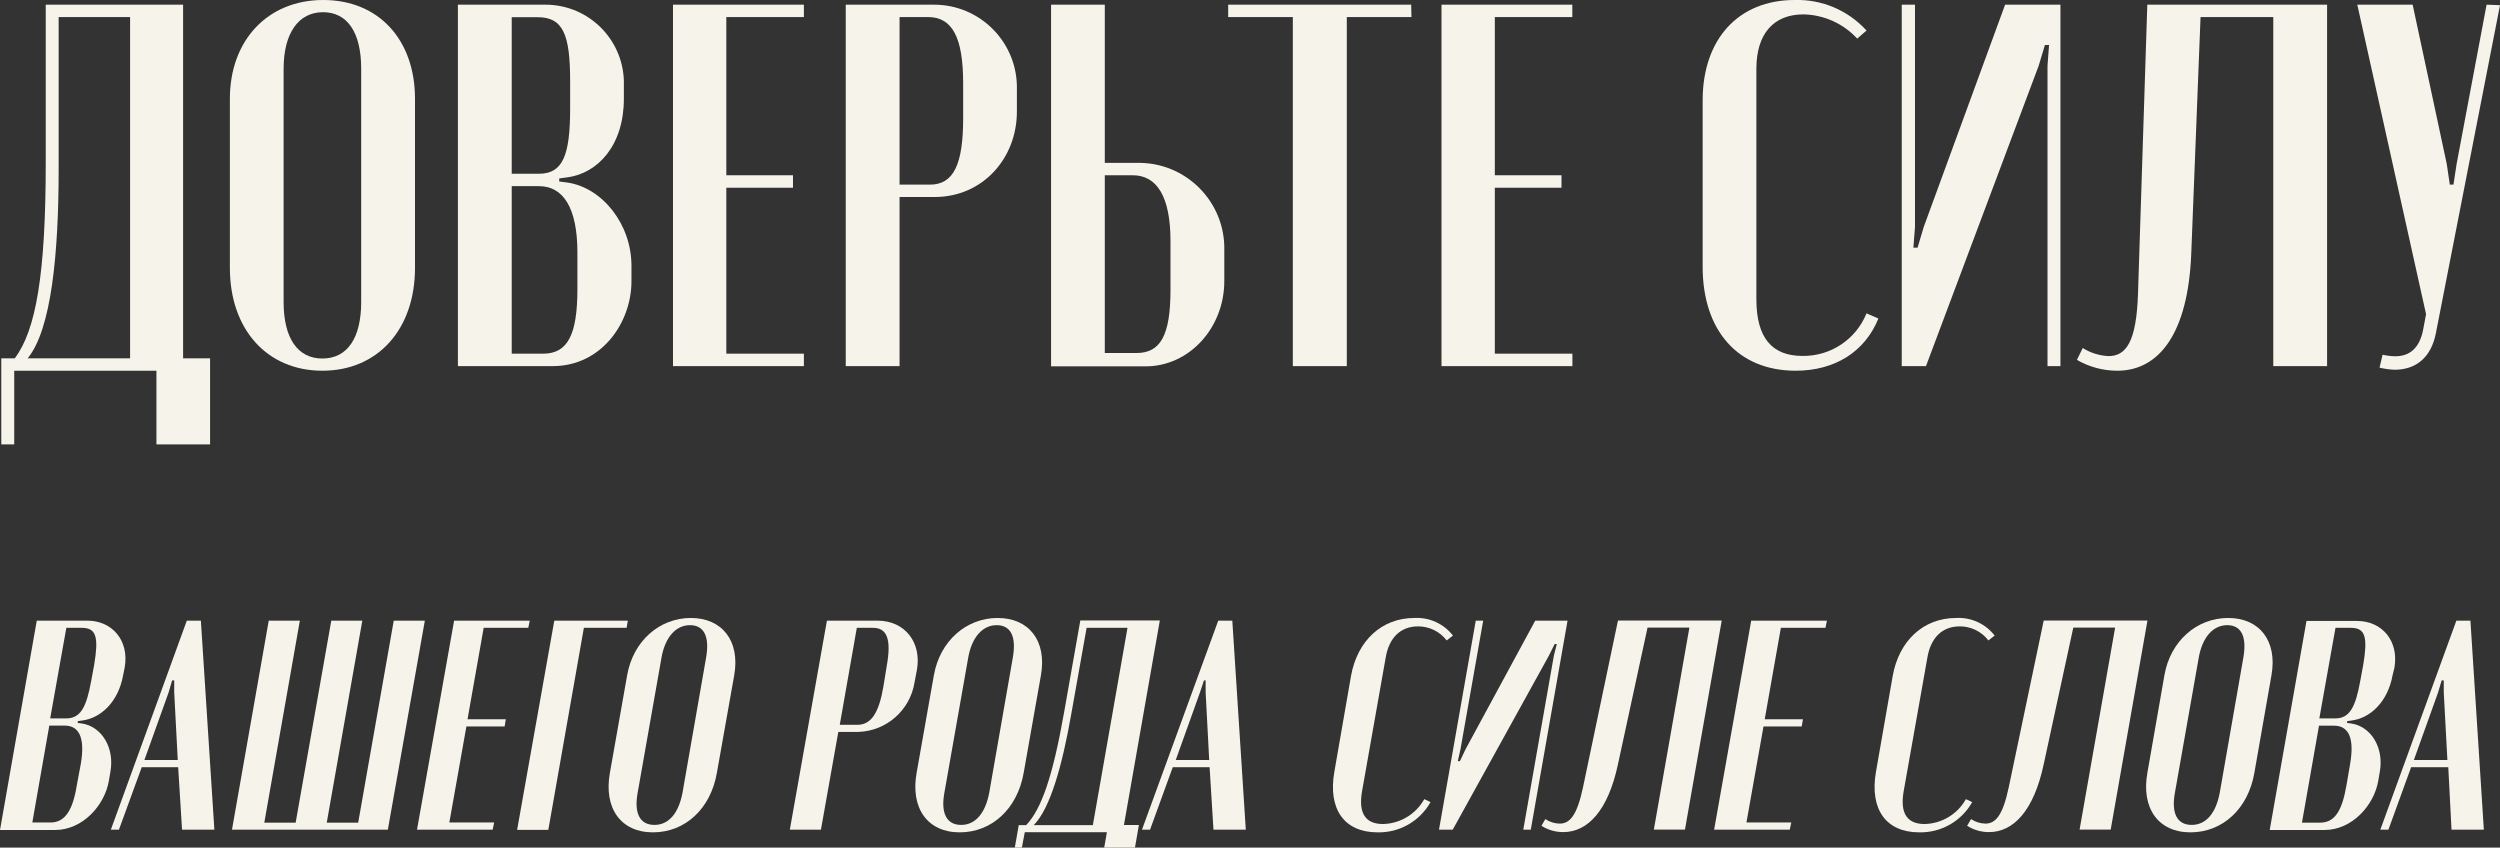
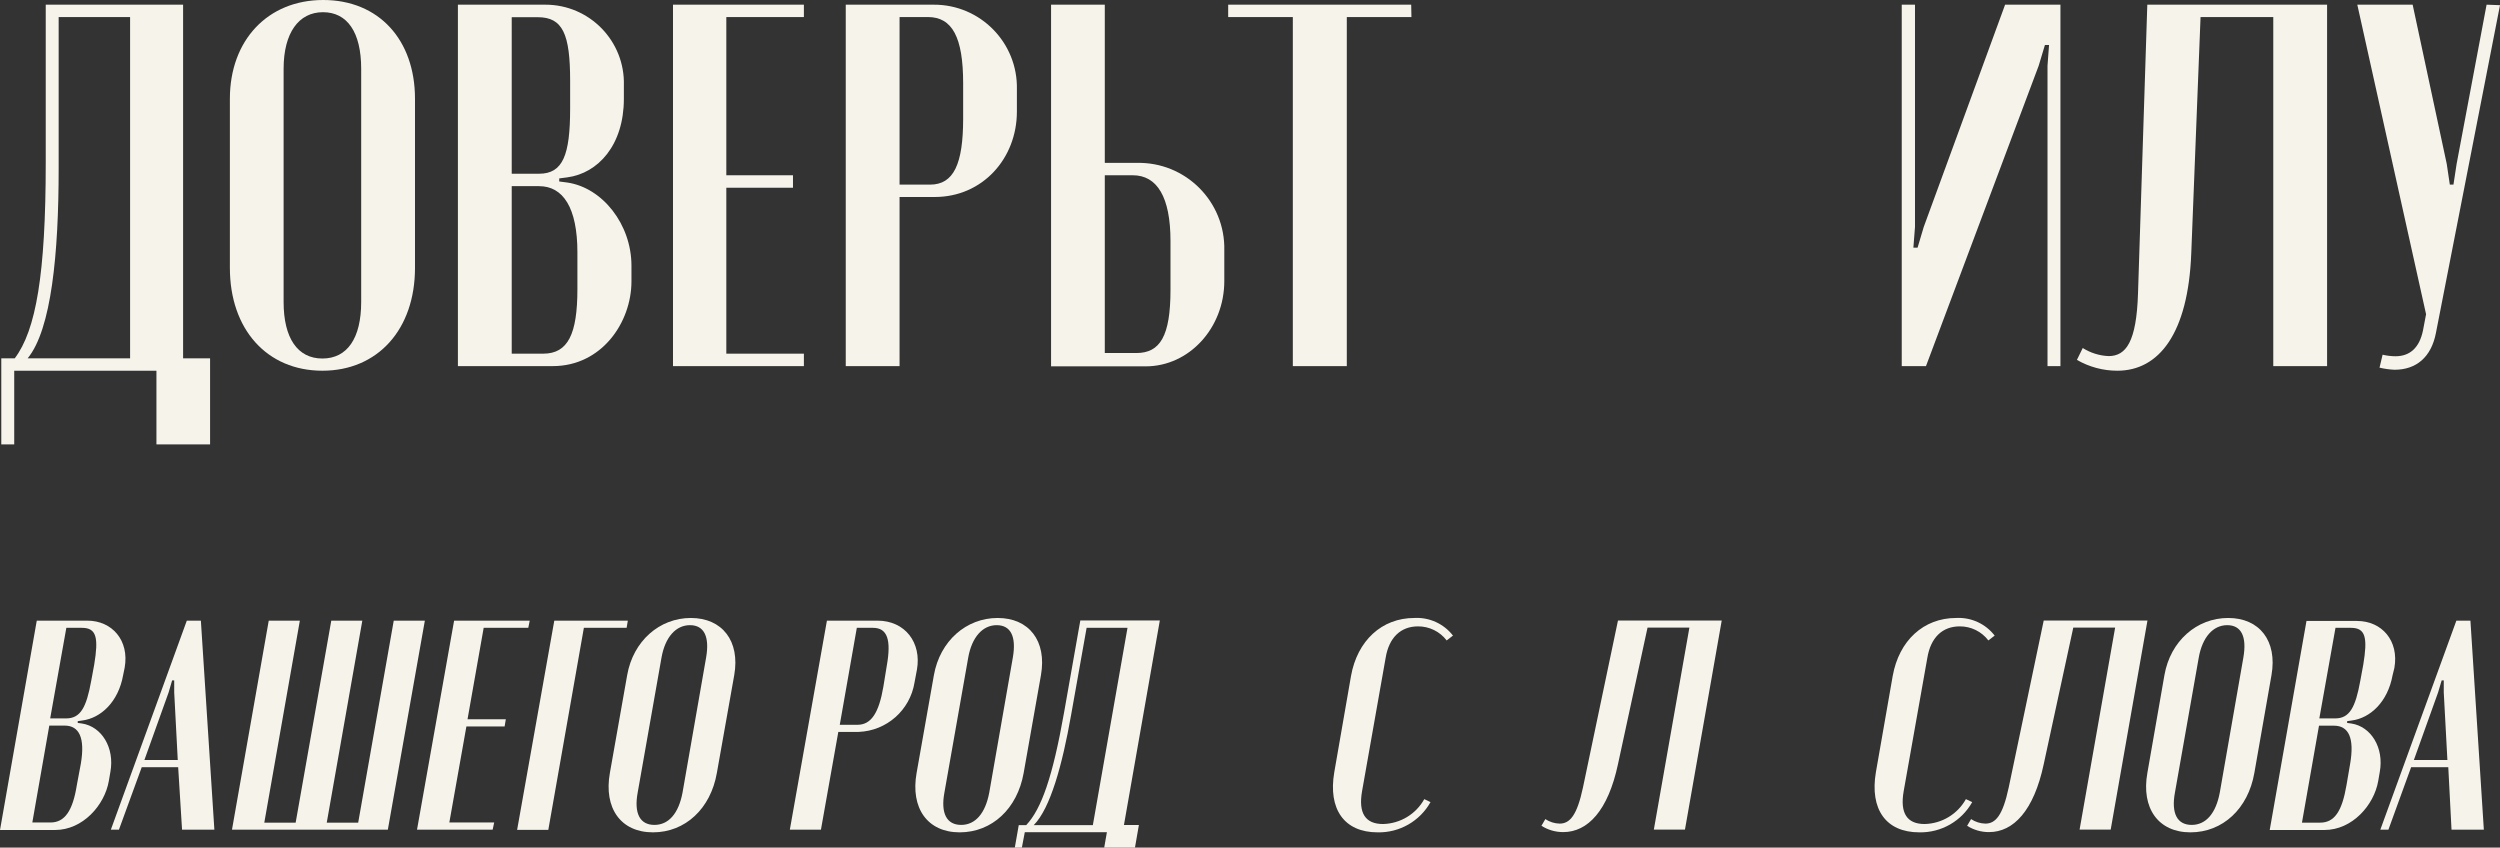
<svg xmlns="http://www.w3.org/2000/svg" viewBox="0 0 459.00 155.62" data-guides="{&quot;vertical&quot;:[],&quot;horizontal&quot;:[]}">
  <rect x="0" y="0" width="459.00" height="155.62" fill="#333333" stroke="none" />
  <path fill="rgb(245, 243, 234)" stroke="none" fill-opacity="1" stroke-width="1" stroke-opacity="1" class="cls-1" id="tSvg12923599824" title="Path 1" d="M0.237 81.593C0.237 76.327 0.237 71.06 0.237 65.794C1.058 65.794 1.879 65.794 2.7 65.794C6.602 60.661 8.397 50.321 8.397 29.908C8.397 20.225 8.397 10.543 8.397 0.86C16.803 0.86 25.21 0.86 33.617 0.86C33.617 22.505 33.617 44.15 33.617 65.794C35.268 65.794 36.92 65.794 38.571 65.794C38.571 71.06 38.571 76.327 38.571 81.593C35.288 81.593 32.004 81.593 28.721 81.593C28.721 77.084 28.721 72.574 28.721 68.064C20.018 68.064 11.314 68.064 2.611 68.064C2.611 72.574 2.611 77.084 2.611 81.593C1.82 81.593 1.029 81.593 0.237 81.593ZM23.885 65.794C23.885 44.906 23.885 24.018 23.885 3.13C19.513 3.13 15.142 3.13 10.77 3.13C10.77 12.402 10.77 21.674 10.77 30.946C10.77 46.523 9.45 60.483 5.074 65.794C11.344 65.794 17.614 65.794 23.885 65.794Z" />
  <path fill="rgb(245, 243, 234)" stroke="none" fill-opacity="1" stroke-width="1" stroke-opacity="1" class="cls-1" id="tSvg5161837830" title="Path 2" d="M42.206 18.129C42.206 7.418 49.134 0 59.341 0C69.547 0 76.193 7.314 76.193 18.129C76.193 28.479 76.193 38.829 76.193 49.179C76.193 60.483 69.354 68.064 59.192 68.064C49.03 68.064 42.206 60.483 42.206 49.179C42.206 38.829 42.206 28.479 42.206 18.129ZM52.071 55.439C52.071 62.085 54.638 65.824 59.192 65.824C63.747 65.824 66.313 62.115 66.313 55.439C66.313 41.168 66.313 26.896 66.313 12.625C66.313 5.89 63.747 2.24 59.296 2.24C54.846 2.24 52.071 6.038 52.071 12.625C52.071 26.896 52.071 41.168 52.071 55.439Z" />
  <path fill="rgb(245, 243, 234)" stroke="none" fill-opacity="1" stroke-width="1" stroke-opacity="1" class="cls-1" id="tSvg7a1b11548e" title="Path 3" d="M114.542 18.129C114.542 26.674 109.795 31.807 104.158 32.563C103.663 32.627 103.169 32.692 102.674 32.756C102.674 32.944 102.674 33.132 102.674 33.32C103.169 33.384 103.663 33.448 104.158 33.513C110.626 34.462 115.937 41.197 115.937 48.793C115.937 49.742 115.937 50.692 115.937 51.641C115.937 59.237 110.433 67.218 101.502 67.218C95.692 67.218 89.881 67.218 84.071 67.218C84.071 45.099 84.071 22.98 84.071 0.86C89.421 0.86 94.772 0.86 100.123 0.86C108.255 0.848 114.785 7.567 114.542 15.696C114.542 16.507 114.542 17.318 114.542 18.129ZM98.98 31.896C103.342 31.896 104.677 28.483 104.677 19.939C104.677 18.237 104.677 16.536 104.677 14.835C104.677 6.29 103.342 3.16 98.743 3.16C97.146 3.16 95.548 3.16 93.951 3.16C93.951 12.739 93.951 22.317 93.951 31.896C95.627 31.896 97.304 31.896 98.98 31.896ZM106.012 46.33C106.012 38.067 103.342 34.18 98.98 34.18C97.304 34.18 95.627 34.18 93.951 34.18C93.951 44.431 93.951 54.682 93.951 64.933C95.88 64.933 97.808 64.933 99.737 64.933C104.291 64.933 106.012 61.329 106.012 53.065C106.012 50.82 106.012 48.575 106.012 46.33Z" />
  <path fill="rgb(245, 243, 234)" stroke="none" fill-opacity="1" stroke-width="1" stroke-opacity="1" class="cls-1" id="tSvgcd8f863adb" title="Path 4" d="M147.595 0.86C147.595 1.617 147.595 2.374 147.595 3.13C142.848 3.13 138.101 3.13 133.353 3.13C133.353 12.813 133.353 22.495 133.353 32.178C137.433 32.178 141.513 32.178 145.592 32.178C145.592 32.939 145.592 33.7 145.592 34.462C141.513 34.462 137.433 34.462 133.353 34.462C133.353 44.619 133.353 54.776 133.353 64.933C138.101 64.933 142.848 64.933 147.595 64.933C147.595 65.695 147.595 66.457 147.595 67.218C139.584 67.218 131.573 67.218 123.562 67.218C123.562 45.099 123.562 22.98 123.562 0.86C131.573 0.86 139.584 0.86 147.595 0.86Z" />
  <path fill="rgb(245, 243, 234)" stroke="none" fill-opacity="1" stroke-width="1" stroke-opacity="1" class="cls-1" id="tSvg12bfb654819" title="Path 5" d="M171.42 0.86C179.988 0.816 186.901 7.857 186.701 16.422C186.701 17.782 186.701 19.142 186.701 20.502C186.701 29.047 180.44 36.168 171.613 36.168C169.462 36.168 167.311 36.168 165.16 36.168C165.16 46.518 165.16 56.868 165.16 67.218C161.867 67.218 158.573 67.218 155.28 67.218C155.28 45.099 155.28 22.98 155.28 0.86C160.66 0.86 166.04 0.86 171.42 0.86ZM176.835 15.28C176.835 6.839 174.832 3.13 170.367 3.13C168.631 3.13 166.896 3.13 165.16 3.13C165.16 13.386 165.16 23.642 165.16 33.898C167.024 33.898 168.888 33.898 170.753 33.898C175.114 33.898 176.835 30.101 176.835 21.748C176.835 19.592 176.835 17.436 176.835 15.28Z" />
  <path fill="rgb(245, 243, 234)" stroke="none" fill-opacity="1" stroke-width="1" stroke-opacity="1" class="cls-1" id="tSvg163891a99ab" title="Path 6" d="M208.642 29.908C217.634 29.659 224.998 36.996 224.782 45.989C224.782 47.858 224.782 49.727 224.782 51.597C224.782 60.231 218.314 67.263 210.348 67.263C204.557 67.263 198.767 67.263 192.976 67.263C192.976 45.129 192.976 22.994 192.976 0.86C196.264 0.86 199.553 0.86 202.841 0.86C202.841 10.543 202.841 20.225 202.841 29.908C204.775 29.908 206.708 29.908 208.642 29.908ZM214.902 44.239C214.902 36.168 212.44 32.178 207.974 32.178C206.263 32.178 204.552 32.178 202.841 32.178C202.841 43.057 202.841 53.936 202.841 64.815C204.775 64.815 206.708 64.815 208.642 64.815C213.003 64.815 214.902 61.685 214.902 53.229C214.902 50.232 214.902 47.235 214.902 44.239Z" />
  <path fill="rgb(245, 243, 234)" stroke="none" fill-opacity="1" stroke-width="1" stroke-opacity="1" class="cls-1" id="tSvg6122e3e110" title="Path 7" d="M259.141 3.13C255.185 3.13 251.229 3.13 247.273 3.13C247.273 24.493 247.273 45.855 247.273 67.218C243.969 67.218 240.666 67.218 237.363 67.218C237.363 45.855 237.363 24.493 237.363 3.13C233.407 3.13 229.451 3.13 225.494 3.13C225.494 2.374 225.494 1.617 225.494 0.86C236.695 0.86 247.896 0.86 259.096 0.86C259.111 1.617 259.126 2.374 259.141 3.13Z" />
-   <path fill="rgb(245, 243, 234)" stroke="none" fill-opacity="1" stroke-width="1" stroke-opacity="1" class="cls-1" id="tSvg59f21b4246" title="Path 8" d="M288.678 0.86C288.678 1.617 288.678 2.374 288.678 3.13C283.935 3.13 279.193 3.13 274.45 3.13C274.45 12.813 274.45 22.495 274.45 32.178C278.53 32.178 282.61 32.178 286.69 32.178C286.69 32.939 286.69 33.7 286.69 34.462C282.61 34.462 278.53 34.462 274.45 34.462C274.45 44.619 274.45 54.776 274.45 64.933C279.198 64.933 283.945 64.933 288.692 64.933C288.692 65.695 288.692 66.457 288.692 67.218C280.681 67.218 272.67 67.218 264.659 67.218C264.659 45.099 264.659 22.98 264.659 0.86C272.665 0.86 280.671 0.86 288.678 0.86Z" />
-   <path fill="rgb(245, 243, 234)" stroke="none" fill-opacity="1" stroke-width="1" stroke-opacity="1" class="cls-1" id="tSvg1bfc711035" title="Path 9" d="M312.607 18.425C312.607 7.21 319.149 0 329.504 0C334.509 -0.149 339.328 1.9 342.692 5.608C342.124 6.102 341.555 6.597 340.986 7.091C338.439 4.321 334.869 2.713 331.106 2.641C325.602 2.641 322.472 6.246 322.472 12.61C322.472 26.728 322.472 40.846 322.472 54.964C322.472 61.996 325.32 65.349 330.928 65.349C336.088 65.423 340.762 62.317 342.692 57.531C343.419 57.847 344.146 58.164 344.873 58.48C342.41 64.563 336.907 68.064 329.682 68.064C319.149 68.064 312.607 60.765 312.607 48.986C312.607 38.799 312.607 28.612 312.607 18.425Z" />
  <path fill="rgb(245, 243, 234)" stroke="none" fill-opacity="1" stroke-width="1" stroke-opacity="1" class="cls-1" id="tSvg678697e167" title="Path 10" d="M378.297 0.86C378.297 22.98 378.297 45.099 378.297 67.218C377.505 67.218 376.714 67.218 375.923 67.218C375.923 48.832 375.923 30.447 375.923 12.061C376.017 10.795 376.111 9.529 376.205 8.263C375.953 8.263 375.7 8.263 375.448 8.263C375.068 9.529 374.687 10.795 374.306 12.061C367.408 30.447 360.509 48.832 353.611 67.218C352.127 67.218 350.644 67.218 349.16 67.218C349.16 45.099 349.16 22.98 349.16 0.86C349.971 0.86 350.782 0.86 351.593 0.86C351.593 14.464 351.593 28.068 351.593 41.672C351.495 42.938 351.396 44.204 351.297 45.47C351.554 45.47 351.811 45.47 352.068 45.47C352.444 44.204 352.82 42.938 353.196 41.672C358.175 28.068 363.155 14.464 368.135 0.86C371.522 0.86 374.909 0.86 378.297 0.86Z" />
  <path fill="rgb(245, 243, 234)" stroke="none" fill-opacity="1" stroke-width="1" stroke-opacity="1" class="cls-1" id="tSvgbd4d77c560" title="Path 11" d="M382.391 63.895C383.817 64.796 385.454 65.307 387.139 65.379C390.358 65.379 392.257 62.723 392.538 53.896C393.107 36.218 393.676 18.539 394.245 0.86C405.247 0.86 416.25 0.86 427.253 0.86C427.253 22.98 427.253 45.099 427.253 67.218C423.959 67.218 420.666 67.218 417.373 67.218C417.373 45.855 417.373 24.493 417.373 3.13C412.922 3.13 408.471 3.13 404.021 3.13C403.452 17.595 402.884 32.059 402.315 46.523C401.751 61.24 396.381 68.064 388.741 68.064C386.137 68.064 383.578 67.378 381.323 66.076C381.679 65.349 382.035 64.622 382.391 63.895Z" />
  <path fill="rgb(245, 243, 234)" stroke="none" fill-opacity="1" stroke-width="1" stroke-opacity="1" class="cls-1" id="tSvg14c3df83436" title="Path 12" d="M449.224 30.101C449.411 31.366 449.599 32.632 449.787 33.898C450.01 33.898 450.232 33.898 450.455 33.898C450.648 32.632 450.841 31.366 451.034 30.101C452.868 20.354 454.703 10.607 456.537 0.86C457.358 0.89 458.179 0.92 459 0.95C455.079 21.012 451.157 41.074 447.236 61.136C446.375 65.586 443.616 67.886 439.64 67.886C438.71 67.846 437.786 67.717 436.881 67.5C437.069 66.709 437.257 65.918 437.445 65.126C438.223 65.309 439.019 65.404 439.818 65.408C442.385 65.408 444.195 63.925 444.862 60.661C445.05 59.672 445.238 58.683 445.426 57.694C441.218 38.749 437.009 19.805 432.801 0.86C436.188 0.86 439.576 0.86 442.963 0.86C445.05 10.607 447.137 20.354 449.224 30.101Z" />
  <path fill="rgb(245, 243, 234)" stroke="none" fill-opacity="1" stroke-width="1" stroke-opacity="1" class="cls-1" id="tSvgc1146087b1" title="Path 13" d="M22.609 123.948C21.733 128.888 18.5 131.856 15.087 132.286C14.815 132.325 14.543 132.365 14.271 132.404C14.271 132.513 14.271 132.622 14.271 132.731C14.529 132.765 14.786 132.8 15.043 132.835C18.663 133.383 21.081 137.285 20.265 141.736C20.171 142.285 20.077 142.833 19.983 143.382C19.212 147.833 15.206 152.387 10.103 152.387C6.735 152.387 3.368 152.387 0 152.387C2.25 139.575 4.5 126.762 6.75 113.95C9.841 113.95 12.931 113.95 16.022 113.95C20.591 113.95 23.766 117.584 22.891 122.569C22.797 123.029 22.703 123.489 22.609 123.948ZM14.835 140.252C15.651 135.475 14.553 133.22 11.868 133.22C10.929 133.22 9.989 133.22 9.05 133.22C8.011 139.149 6.973 145.079 5.934 151.008C7.047 151.008 8.159 151.008 9.272 151.008C11.868 151.008 13.352 148.901 14.108 144.139C14.351 142.843 14.593 141.548 14.835 140.252ZM12.135 131.9C14.761 131.9 15.859 129.927 16.749 124.987C16.932 123.998 17.115 123.009 17.298 122.02C18.114 117.08 17.728 115.27 15.043 115.27C14.088 115.27 13.134 115.27 12.18 115.27C11.191 120.813 10.202 126.357 9.213 131.9C10.187 131.9 11.161 131.9 12.135 131.9Z" />
  <path fill="rgb(245, 243, 234)" stroke="none" fill-opacity="1" stroke-width="1" stroke-opacity="1" class="cls-1" id="tSvg3d59fcd1b8" title="Path 14" d="M34.299 113.95C35.159 113.95 36.02 113.95 36.88 113.95C37.706 126.742 38.532 139.535 39.358 152.328C37.38 152.328 35.402 152.328 33.424 152.328C33.186 148.506 32.949 144.683 32.712 140.86C30.481 140.86 28.251 140.86 26.021 140.86C24.626 144.683 23.232 148.506 21.837 152.328C21.343 152.328 20.848 152.328 20.354 152.328C25.002 139.535 29.651 126.742 34.299 113.95ZM30.961 127.123C29.477 131.262 27.994 135.401 26.51 139.54C28.553 139.54 30.595 139.54 32.637 139.54C32.42 135.401 32.202 131.262 31.985 127.123C31.985 126.391 31.985 125.659 31.985 124.927C31.856 124.927 31.727 124.927 31.599 124.927C31.386 125.659 31.174 126.391 30.961 127.123Z" />
  <path fill="rgb(245, 243, 234)" stroke="none" fill-opacity="1" stroke-width="1" stroke-opacity="1" class="cls-1" id="tSvgc270b0dd30" title="Path 15" d="M49.342 113.95C51.246 113.95 53.15 113.95 55.053 113.95C52.877 126.312 50.702 138.675 48.526 151.037C50.444 151.037 52.363 151.037 54.282 151.037C56.463 138.675 58.643 126.312 60.824 113.95C62.723 113.95 64.622 113.95 66.521 113.95C64.345 126.312 62.169 138.675 59.993 151.037C61.917 151.037 63.841 151.037 65.764 151.037C67.94 138.675 70.116 126.312 72.292 113.95C74.196 113.95 76.1 113.95 78.003 113.95C75.739 126.742 73.474 139.535 71.209 152.328C61.67 152.328 52.131 152.328 42.592 152.328C44.842 139.535 47.092 126.742 49.342 113.95Z" />
  <path fill="rgb(245, 243, 234)" stroke="none" fill-opacity="1" stroke-width="1" stroke-opacity="1" class="cls-1" id="tSvg18f71c0e7df" title="Path 16" d="M97.259 113.95C97.17 114.39 97.081 114.83 96.992 115.27C94.263 115.27 91.533 115.27 88.803 115.27C87.814 120.868 86.825 126.465 85.836 132.063C88.18 132.063 90.524 132.063 92.868 132.063C92.794 132.503 92.72 132.943 92.646 133.383C90.307 133.383 87.968 133.383 85.629 133.383C84.585 139.258 83.542 145.133 82.498 151.008C85.243 151.008 87.987 151.008 90.732 151.008C90.638 151.448 90.544 151.888 90.45 152.328C85.821 152.328 81.193 152.328 76.564 152.328C78.834 139.535 81.104 126.742 83.374 113.95C88.002 113.95 92.631 113.95 97.259 113.95Z" />
  <path fill="rgb(245, 243, 234)" stroke="none" fill-opacity="1" stroke-width="1" stroke-opacity="1" class="cls-1" id="tSvg18028c4b28c" title="Path 17" d="M101.769 113.95C106.269 113.95 110.769 113.95 115.269 113.95C115.195 114.39 115.121 114.83 115.047 115.27C112.431 115.27 109.815 115.27 107.199 115.27C105.023 127.632 102.847 139.995 100.671 152.358C98.763 152.358 96.854 152.358 94.945 152.358C97.22 139.555 99.495 126.752 101.769 113.95Z" />
  <path fill="rgb(245, 243, 234)" stroke="none" fill-opacity="1" stroke-width="1" stroke-opacity="1" class="cls-1" id="tSvg10f121f9ca1" title="Path 18" d="M115.15 123.948C116.248 117.688 121.085 113.46 126.841 113.46C132.597 113.46 135.905 117.688 134.807 123.948C133.744 129.932 132.681 135.915 131.618 141.899C130.475 148.486 125.802 152.818 119.883 152.818C113.964 152.818 110.819 148.367 111.976 141.899C113.034 135.915 114.092 129.932 115.15 123.948ZM117.079 145.519C116.367 149.361 117.509 151.453 120.15 151.453C122.791 151.453 124.6 149.316 125.313 145.519C126.757 137.25 128.201 128.982 129.644 120.714C130.312 116.872 129.259 114.78 126.677 114.78C124.096 114.78 122.123 116.976 121.456 120.714C119.997 128.982 118.538 137.25 117.079 145.519Z" />
  <path fill="rgb(245, 243, 234)" stroke="none" fill-opacity="1" stroke-width="1" stroke-opacity="1" class="cls-1" id="tSvg144aeb49188" title="Path 19" d="M161.095 113.95C166.198 113.95 169.225 118.014 168.35 122.954C168.201 123.741 168.053 124.527 167.904 125.313C167.08 130.395 162.784 134.189 157.638 134.377C156.397 134.377 155.156 134.377 153.915 134.377C152.852 140.361 151.788 146.345 150.725 152.328C148.821 152.328 146.918 152.328 145.014 152.328C147.284 139.535 149.553 126.742 151.823 113.95C154.914 113.95 158.004 113.95 161.095 113.95ZM162.801 122.302C163.676 117.421 162.905 115.27 160.279 115.27C159.29 115.27 158.301 115.27 157.312 115.27C156.269 121.204 155.225 127.138 154.182 133.072C155.265 133.072 156.348 133.072 157.431 133.072C159.953 133.072 161.377 130.876 162.193 126.04C162.396 124.794 162.598 123.548 162.801 122.302Z" />
  <path fill="rgb(245, 243, 234)" stroke="none" fill-opacity="1" stroke-width="1" stroke-opacity="1" class="cls-1" id="tSvg86004615db" title="Path 20" d="M171.465 123.948C172.577 117.688 177.399 113.46 183.17 113.46C188.941 113.46 192.219 117.688 191.121 123.948C190.063 129.932 189.005 135.915 187.947 141.899C186.79 148.486 182.117 152.818 176.197 152.818C170.278 152.818 167.133 148.367 168.29 141.899C169.348 135.915 170.407 129.932 171.465 123.948ZM173.393 145.519C172.681 149.361 173.839 151.453 176.464 151.453C179.09 151.453 180.915 149.316 181.627 145.519C183.071 137.25 184.515 128.982 185.959 120.714C186.626 116.872 185.573 114.78 182.992 114.78C180.41 114.78 178.437 116.976 177.77 120.714C176.311 128.982 174.852 137.25 173.393 145.519Z" />
-   <path fill="rgb(245, 243, 234)" stroke="none" fill-opacity="1" stroke-width="1" stroke-opacity="1" class="cls-1" id="tSvgf423adb204" title="Path 21" d="M185.44 160.621C185.974 157.58 186.508 154.538 187.042 151.497C187.497 151.497 187.952 151.497 188.407 151.497C191.21 148.53 193.287 142.596 195.379 130.728C196.368 125.125 197.357 119.522 198.346 113.92C203.212 113.92 208.078 113.92 212.944 113.92C210.748 126.436 208.553 138.952 206.357 151.468C207.272 151.468 208.187 151.468 209.102 151.468C208.572 154.509 208.043 157.55 207.514 160.591C205.63 160.591 203.746 160.591 201.862 160.591C202.317 157.99 202.772 155.389 203.227 152.788C198.203 152.788 193.179 152.788 188.154 152.788C187.66 155.389 187.165 157.99 186.671 160.591C186.26 160.601 185.85 160.611 185.44 160.621ZM200.646 151.497C202.767 139.421 204.888 127.346 207.01 115.27C204.508 115.27 202.006 115.27 199.503 115.27C198.549 120.63 197.595 125.991 196.64 131.351C195.053 140.356 192.857 148.426 189.786 151.497C193.406 151.497 197.026 151.497 200.646 151.497Z" />
-   <path fill="rgb(245, 243, 234)" stroke="none" fill-opacity="1" stroke-width="1" stroke-opacity="1" class="cls-1" id="tSvg6f65b677f5" title="Path 22" d="M223.67 113.95C224.53 113.95 225.391 113.95 226.251 113.95C227.077 126.742 227.903 139.535 228.729 152.328C226.75 152.328 224.773 152.328 222.794 152.328C222.557 148.506 222.32 144.683 222.082 140.86C219.827 140.86 217.572 140.86 215.318 140.86C213.928 144.683 212.538 148.506 211.149 152.328C210.654 152.328 210.16 152.328 209.665 152.328C214.333 139.535 219.002 126.742 223.67 113.95ZM220.317 127.123C218.833 131.262 217.35 135.401 215.867 139.54C217.914 139.54 219.961 139.54 222.008 139.54C221.791 135.401 221.573 131.262 221.356 127.123C221.356 126.391 221.356 125.659 221.356 124.927C221.252 124.927 221.148 124.927 221.044 124.927C220.802 125.659 220.559 126.391 220.317 127.123Z" />
+   <path fill="rgb(245, 243, 234)" stroke="none" fill-opacity="1" stroke-width="1" stroke-opacity="1" class="cls-1" id="tSvgf423adb204" title="Path 21" d="M185.44 160.621C185.974 157.58 186.508 154.538 187.042 151.497C187.497 151.497 187.952 151.497 188.407 151.497C191.21 148.53 193.287 142.596 195.379 130.728C196.368 125.125 197.357 119.522 198.346 113.92C203.212 113.92 208.078 113.92 212.944 113.92C210.748 126.436 208.553 138.952 206.357 151.468C207.272 151.468 208.187 151.468 209.102 151.468C208.572 154.509 208.043 157.55 207.514 160.591C205.63 160.591 203.746 160.591 201.862 160.591C202.317 157.99 202.772 155.389 203.227 152.788C198.203 152.788 193.179 152.788 188.154 152.788C187.66 155.389 187.165 157.99 186.671 160.591C186.26 160.601 185.85 160.611 185.44 160.621ZM200.646 151.497C202.767 139.421 204.888 127.346 207.01 115.27C204.508 115.27 202.006 115.27 199.503 115.27C198.549 120.63 197.595 125.991 196.64 131.351C195.053 140.356 192.857 148.426 189.786 151.497C193.406 151.497 197.026 151.497 200.646 151.497" />
  <path fill="rgb(245, 243, 234)" stroke="none" fill-opacity="1" stroke-width="1" stroke-opacity="1" class="cls-1" id="tSvg166a9d16b70" title="Path 23" d="M248.044 124.112C249.201 117.629 253.696 113.46 259.675 113.46C262.426 113.307 265.078 114.516 266.766 116.694C266.38 116.991 265.995 117.287 265.609 117.584C264.356 115.945 262.406 114.989 260.342 115.003C257.153 115.003 255.017 117.08 254.408 120.759C252.964 128.923 251.52 137.087 250.076 145.252C249.364 149.302 250.685 151.29 253.919 151.29C257.077 151.22 259.963 149.481 261.5 146.72C261.88 146.903 262.261 147.086 262.642 147.269C260.678 150.774 256.941 152.908 252.925 152.818C246.783 152.818 243.816 148.545 244.973 141.78C245.997 135.891 247.02 130.001 248.044 124.112Z" />
-   <path fill="rgb(245, 243, 234)" stroke="none" fill-opacity="1" stroke-width="1" stroke-opacity="1" class="cls-1" id="tSvgdc8f3bd1bb" title="Path 24" d="M287.802 113.95C285.552 126.742 283.302 139.535 281.052 152.328C280.592 152.328 280.132 152.328 279.673 152.328C281.542 141.696 283.411 131.064 285.28 120.432C285.463 119.701 285.646 118.969 285.829 118.237C285.7 118.237 285.572 118.237 285.443 118.237C285.077 118.969 284.712 119.701 284.346 120.432C278.471 131.064 272.596 141.696 266.721 152.328C265.881 152.328 265.04 152.328 264.2 152.328C266.45 139.535 268.7 126.742 270.95 113.95C271.404 113.95 271.859 113.95 272.314 113.95C270.925 121.817 269.535 129.685 268.146 137.552C267.982 138.284 267.819 139.016 267.656 139.748C267.785 139.748 267.913 139.748 268.042 139.748C268.388 139.016 268.734 138.284 269.08 137.552C273.343 129.685 277.606 121.817 281.868 113.95C283.846 113.95 285.824 113.95 287.802 113.95Z" />
  <path fill="rgb(245, 243, 234)" stroke="none" fill-opacity="1" stroke-width="1" stroke-opacity="1" class="cls-1" id="tSvga6fda23627" title="Path 25" d="M283.723 150.385C284.501 150.906 285.412 151.194 286.348 151.215C288.218 151.215 289.538 149.732 290.636 144.569C292.777 134.358 294.918 124.146 297.059 113.935C303.409 113.935 309.758 113.935 316.108 113.935C313.858 126.728 311.608 139.52 309.358 152.313C307.454 152.313 305.55 152.313 303.646 152.313C305.822 139.951 307.998 127.588 310.174 115.225C307.612 115.225 305.05 115.225 302.489 115.225C300.679 123.587 298.869 131.95 297.059 140.311C295.25 148.827 291.511 152.773 287.016 152.773C285.598 152.778 284.207 152.377 283.01 151.616C283.248 151.206 283.485 150.795 283.723 150.385Z" />
-   <path fill="rgb(245, 243, 234)" stroke="none" fill-opacity="1" stroke-width="1" stroke-opacity="1" class="cls-1" id="tSvgd1b367fea9" title="Path 26" d="M335.423 113.95C335.334 114.39 335.245 114.83 335.156 115.27C332.426 115.27 329.697 115.27 326.967 115.27C325.978 120.868 324.989 126.465 324 132.063C326.339 132.063 328.678 132.063 331.017 132.063C330.943 132.503 330.869 132.943 330.795 133.383C328.455 133.383 326.116 133.383 323.777 133.383C322.734 139.258 321.691 145.133 320.647 151.008C323.392 151.008 326.136 151.008 328.881 151.008C328.787 151.448 328.693 151.888 328.599 152.328C323.97 152.328 319.342 152.328 314.713 152.328C316.983 139.535 319.253 126.742 321.522 113.95C326.156 113.95 330.79 113.95 335.423 113.95Z" />
  <path fill="rgb(245, 243, 234)" stroke="none" fill-opacity="1" stroke-width="1" stroke-opacity="1" class="cls-1" id="tSvg1076caf3c87" title="Path 27" d="M347.499 124.112C348.656 117.629 353.151 113.46 359.144 113.46C361.892 113.306 364.539 114.516 366.221 116.694C365.835 116.991 365.45 117.287 365.064 117.584C363.814 115.941 361.862 114.984 359.797 115.003C356.608 115.003 354.471 117.08 353.863 120.759C352.414 128.923 350.965 137.087 349.517 145.252C348.804 149.302 350.125 151.29 353.359 151.29C356.518 151.22 359.403 149.481 360.94 146.72C361.325 146.903 361.711 147.086 362.097 147.269C360.131 150.771 356.395 152.904 352.38 152.818C346.223 152.818 343.271 148.545 344.413 141.78C345.442 135.891 346.47 130.001 347.499 124.112Z" />
  <path fill="rgb(245, 243, 234)" stroke="none" fill-opacity="1" stroke-width="1" stroke-opacity="1" class="cls-1" id="tSvga5ee1ec520" title="Path 28" d="M361.889 150.385C362.668 150.906 363.578 151.194 364.515 151.215C366.384 151.215 367.704 149.732 368.802 144.569C370.943 134.358 373.085 124.146 375.226 113.935C381.575 113.935 387.925 113.935 394.274 113.935C392.024 126.728 389.774 139.52 387.524 152.313C385.62 152.313 383.716 152.313 381.813 152.313C383.988 139.951 386.164 127.588 388.34 115.225C385.779 115.225 383.217 115.225 380.656 115.225C378.846 123.587 377.036 131.95 375.226 140.311C373.416 148.827 369.678 152.773 365.182 152.773C363.759 152.781 362.363 152.379 361.162 151.616C361.404 151.206 361.647 150.795 361.889 150.385Z" />
  <path fill="rgb(245, 243, 234)" stroke="none" fill-opacity="1" stroke-width="1" stroke-opacity="1" class="cls-1" id="tSvg2bbb1ce70c" title="Path 29" d="M397.39 123.948C398.487 117.688 403.324 113.46 409.094 113.46C414.865 113.46 418.144 117.688 417.046 123.948C415.998 129.932 414.95 135.915 413.901 141.899C412.759 148.486 408.086 152.818 402.166 152.818C396.247 152.818 393.102 148.367 394.259 141.899C395.303 135.915 396.346 129.932 397.39 123.948ZM399.318 145.519C398.606 149.361 399.748 151.453 402.389 151.453C405.03 151.453 406.84 149.316 407.552 145.519C408.996 137.25 410.44 128.982 411.884 120.714C412.551 116.872 411.498 114.78 408.916 114.78C406.335 114.78 404.362 116.976 403.695 120.714C402.236 128.982 400.777 137.25 399.318 145.519Z" />
  <path fill="rgb(245, 243, 234)" stroke="none" fill-opacity="1" stroke-width="1" stroke-opacity="1" class="cls-1" id="tSvg17670417070" title="Path 30" d="M439.284 123.948C438.394 128.888 435.16 131.856 431.763 132.286C431.486 132.325 431.209 132.365 430.932 132.404C430.932 132.513 430.932 132.622 430.932 132.731C431.189 132.765 431.446 132.8 431.703 132.835C435.323 133.383 437.741 137.285 436.925 141.736C436.831 142.285 436.737 142.833 436.643 143.382C435.872 147.833 431.866 152.387 426.763 152.387C423.415 152.387 420.068 152.387 416.72 152.387C418.97 139.595 421.22 126.802 423.47 114.009C426.565 114.009 429.661 114.009 432.757 114.009C437.311 114.009 440.486 117.643 439.61 122.628C439.502 123.068 439.393 123.508 439.284 123.948ZM431.481 140.267C432.312 135.49 431.214 133.235 428.514 133.235C427.599 133.235 426.684 133.235 425.769 133.235C424.726 139.169 423.682 145.103 422.639 151.037C423.752 151.037 424.864 151.037 425.977 151.037C428.618 151.037 429.997 148.946 430.813 144.169C431.036 142.868 431.258 141.568 431.481 140.267ZM428.736 131.9C431.362 131.9 432.46 129.927 433.35 124.987C433.533 123.998 433.716 123.009 433.899 122.02C434.715 117.08 434.329 115.27 431.644 115.27C430.695 115.27 429.745 115.27 428.796 115.27C427.807 120.813 426.818 126.357 425.829 131.9C426.798 131.9 427.767 131.9 428.736 131.9Z" />
  <path fill="rgb(245, 243, 234)" stroke="none" fill-opacity="1" stroke-width="1" stroke-opacity="1" class="cls-1" id="tSvg98b1902771" title="Path 31" d="M450.989 113.95C451.849 113.95 452.71 113.95 453.57 113.95C454.391 126.742 455.212 139.535 456.033 152.328C454.055 152.328 452.077 152.328 450.099 152.328C449.901 148.506 449.703 144.683 449.505 140.86C447.231 140.86 444.956 140.86 442.681 140.86C441.292 144.683 439.902 148.506 438.513 152.328C438.018 152.328 437.524 152.328 437.029 152.328C441.682 139.535 446.336 126.742 450.989 113.95ZM447.636 127.123C446.153 131.262 444.669 135.401 443.186 139.54C445.238 139.54 447.29 139.54 449.342 139.54C449.12 135.401 448.897 131.262 448.675 127.123C448.675 126.391 448.675 125.659 448.675 124.927C448.546 124.927 448.418 124.927 448.289 124.927C448.071 125.659 447.854 126.391 447.636 127.123Z" />
  <defs />
</svg>